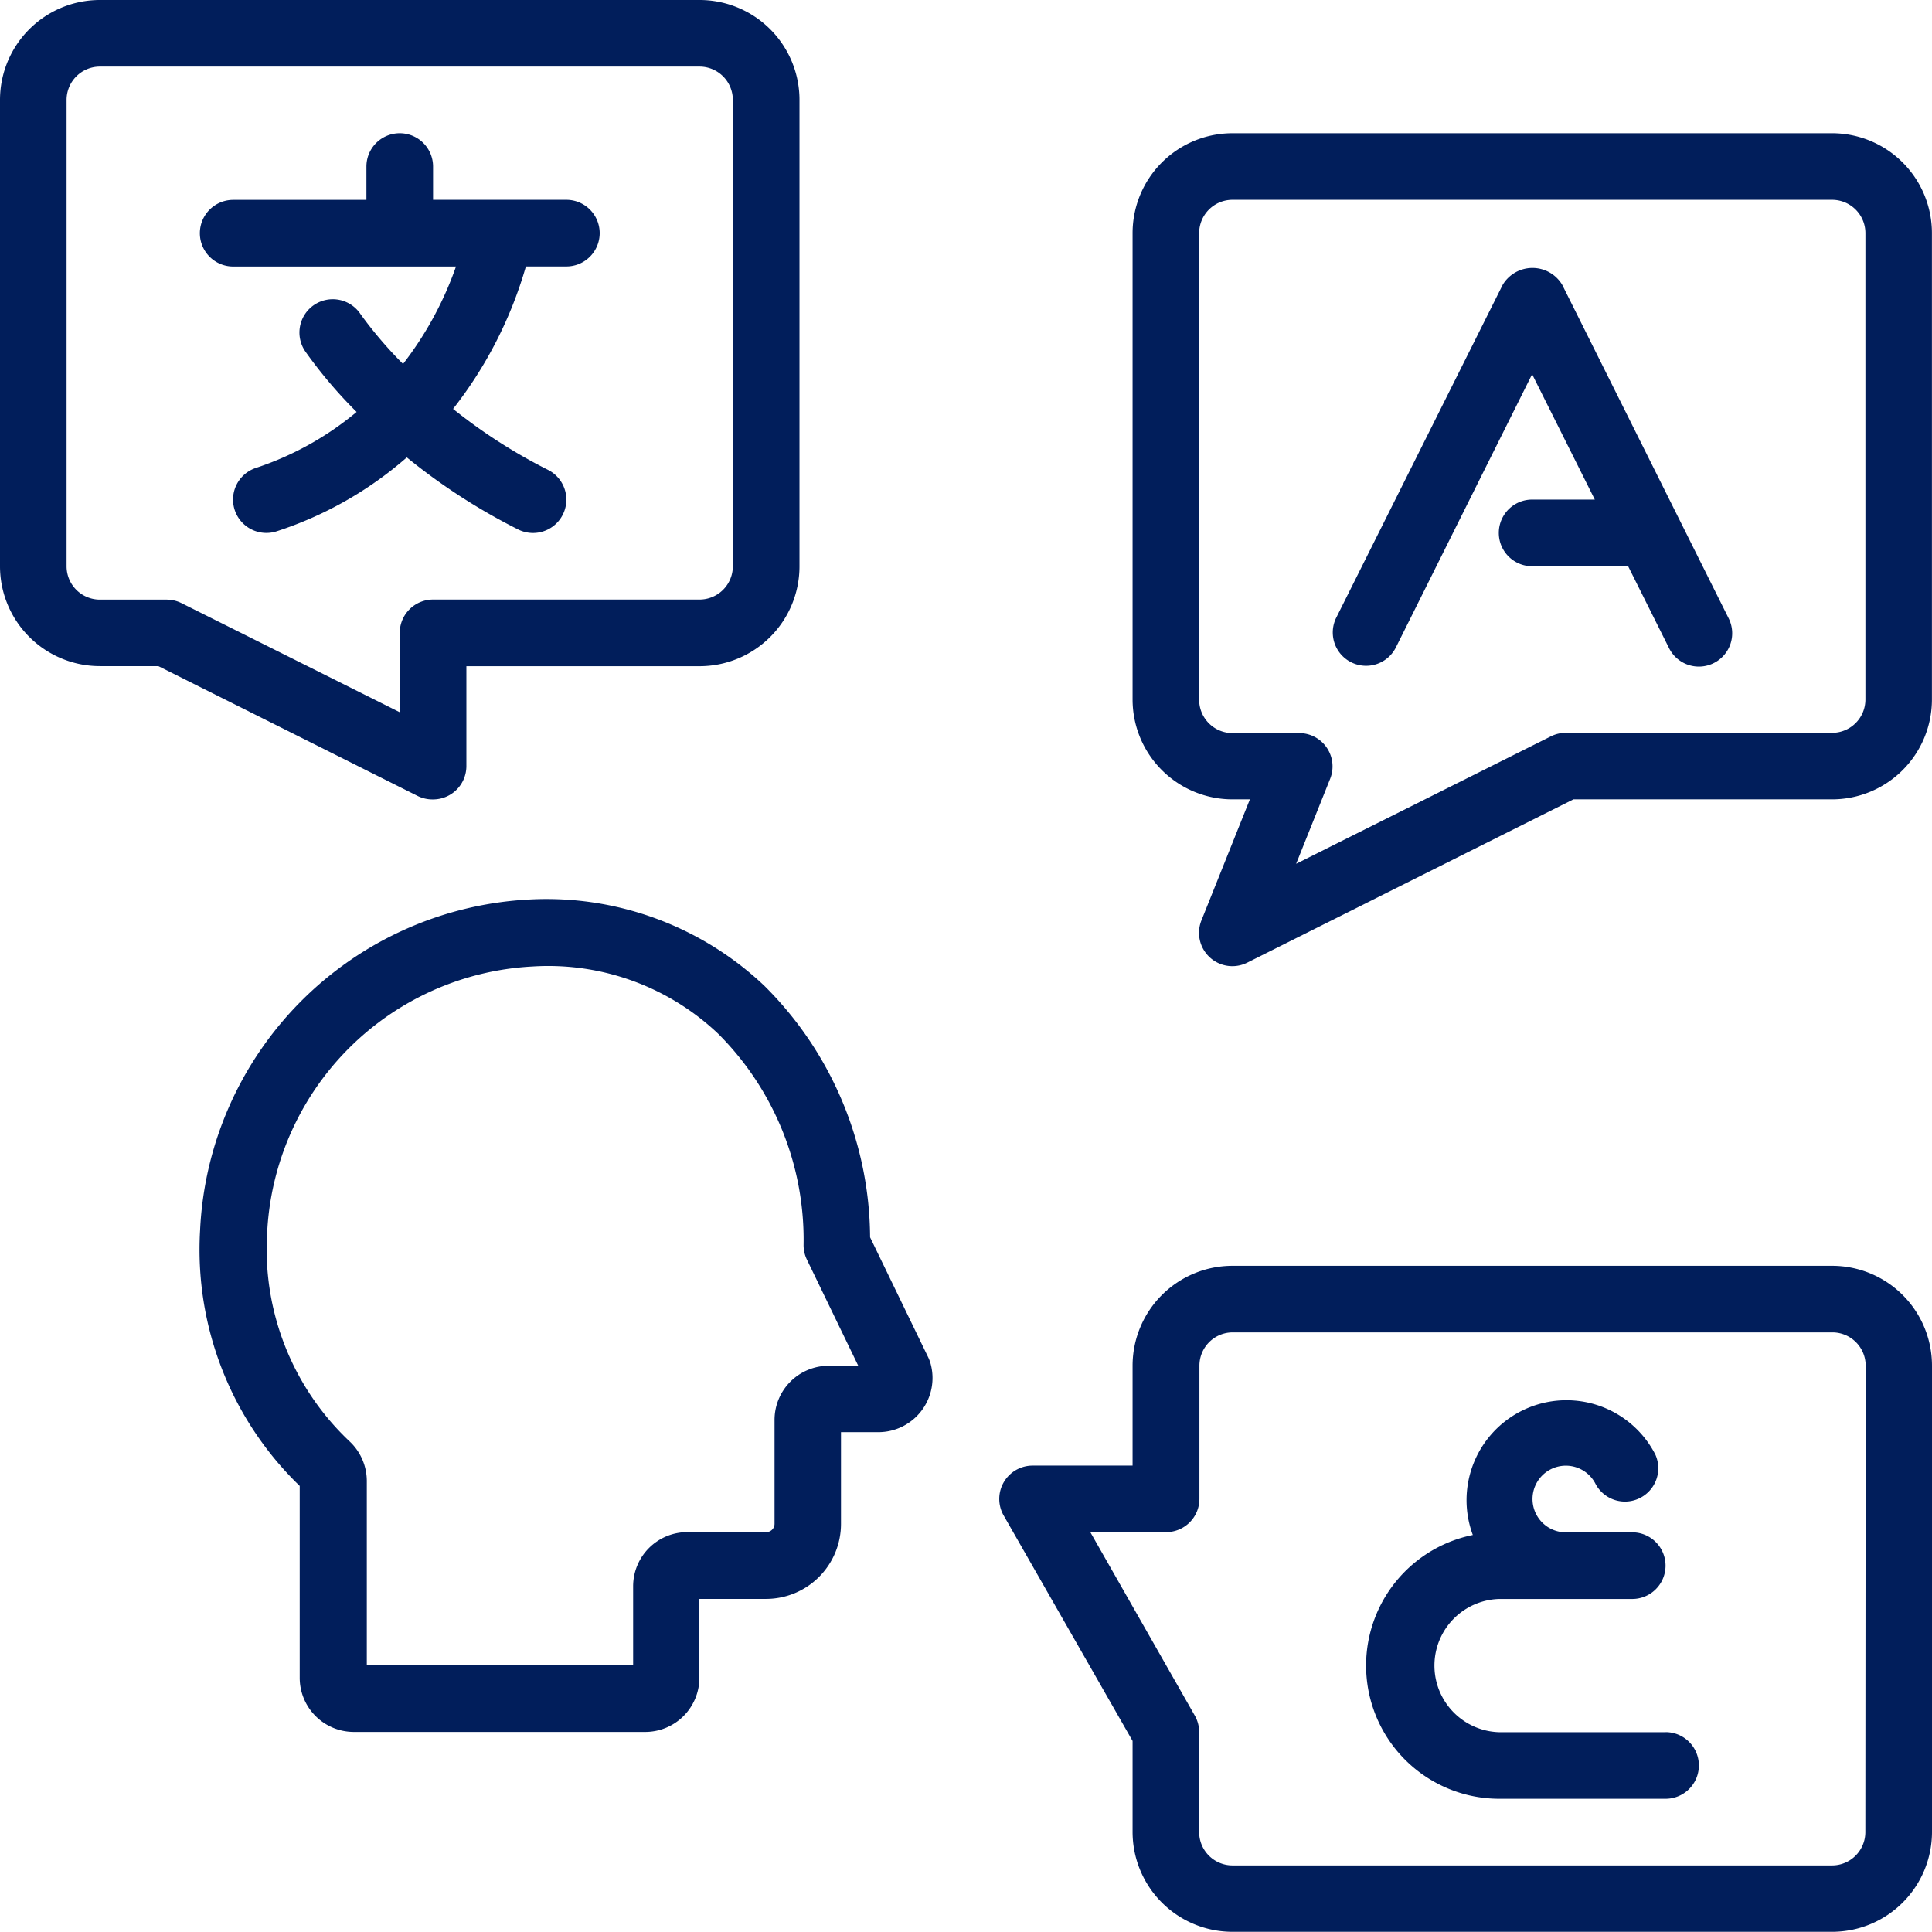
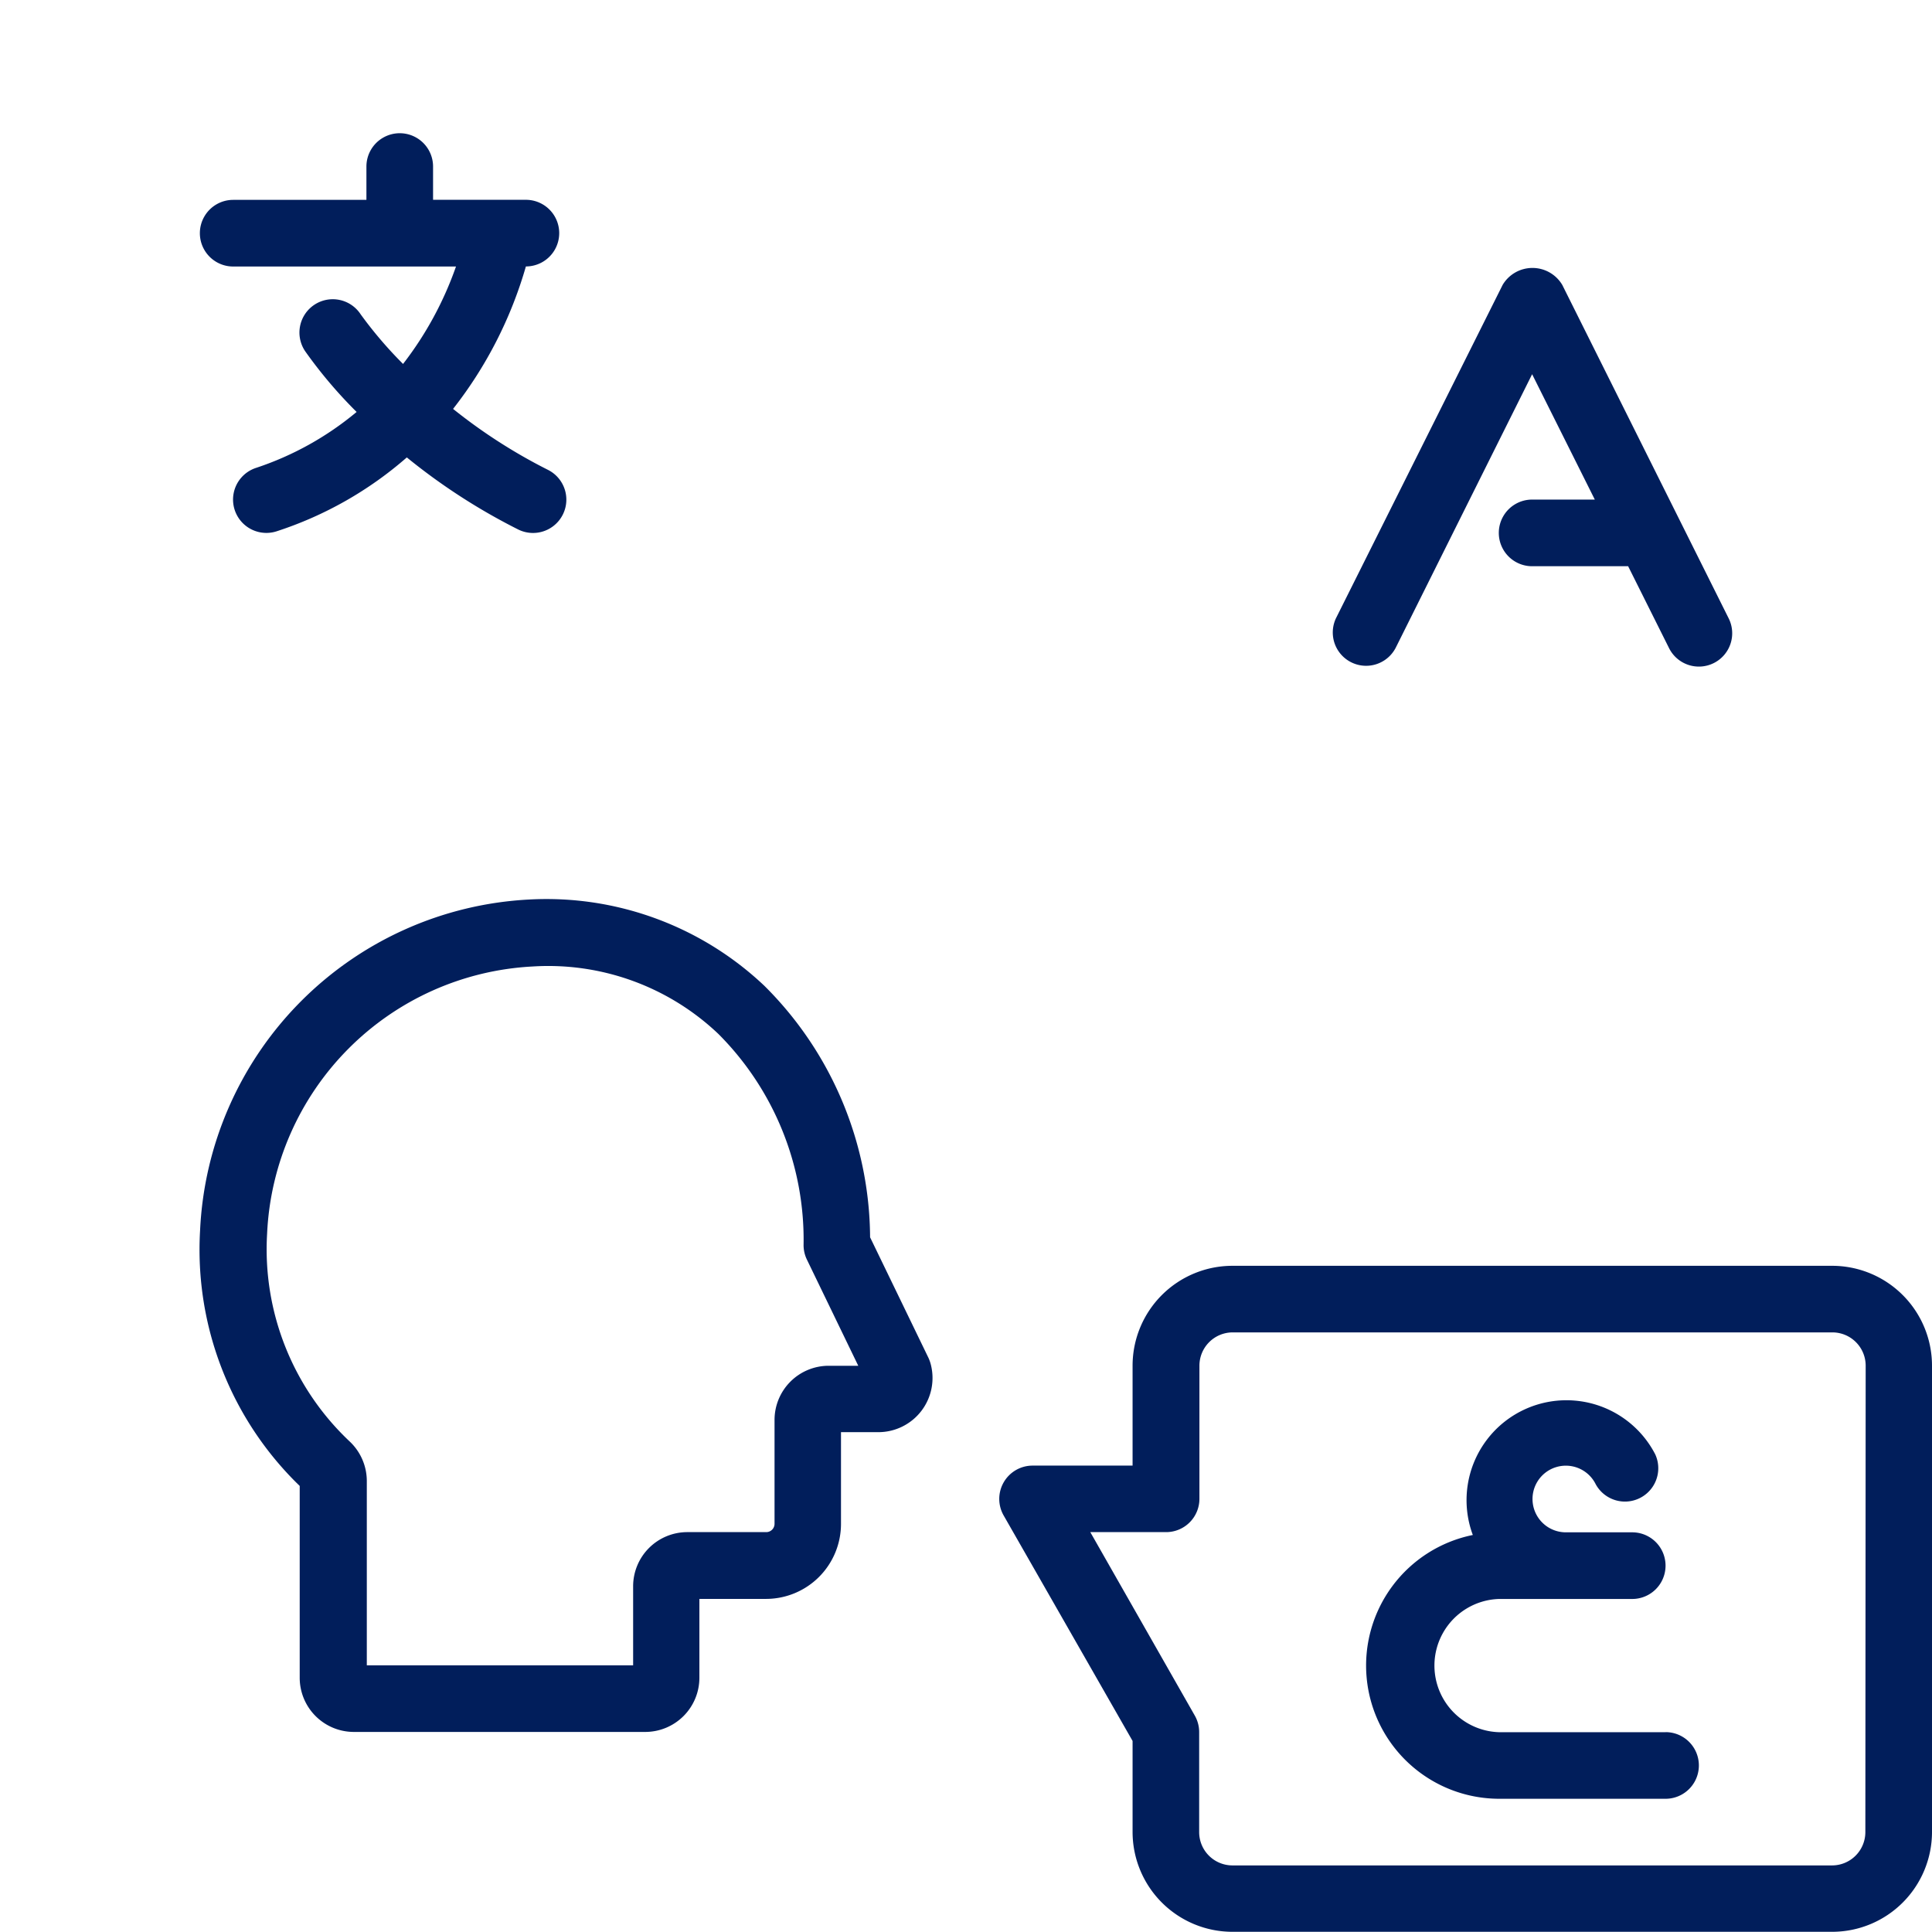
<svg xmlns="http://www.w3.org/2000/svg" width="29.743" height="29.743" viewBox="0 0 29.743 29.743">
  <g id="noun-multilingual-2298126" transform="translate(-3 -3)">
    <g id="_14_Speaking_Many_Languanges" data-name="14 Speaking Many Languanges" transform="translate(3 3)">
      <path id="Caminho_16811" data-name="Caminho 16811" d="M20.215,37.059l-.9-1.859a5.5,5.5,0,0,0-1.627-3.871A4.878,4.878,0,0,0,14.067,30,5.348,5.348,0,0,0,9,35.1a5.06,5.06,0,0,0,1.534,3.928v2.954a.834.834,0,0,0,.833.833h4.487a.834.834,0,0,0,.833-.833V40.767h1.026a1.155,1.155,0,0,0,1.154-1.154V38.2h.577a.834.834,0,0,0,.8-1.063A.632.632,0,0,0,20.215,37.059Zm-1.538.119a.834.834,0,0,0-.833.833v1.6a.128.128,0,0,1-.129.128H16.5a.834.834,0,0,0-.833.833v1.218h-4.1V38.946a.837.837,0,0,0-.261-.6,4.064,4.064,0,0,1-1.274-3.2,4.316,4.316,0,0,1,4.088-4.115A3.8,3.8,0,0,1,16.98,32.07a4.483,4.483,0,0,1,1.311,3.249.513.513,0,0,0,.051.224l.791,1.635Z" transform="translate(-5.92 -16.152)" fill="#011e5b" />
-       <path id="Caminho_16812" data-name="Caminho 16812" d="M14.128,13.154a.513.513,0,0,0,.23-.972,8.285,8.285,0,0,1-1.46-.938,6.429,6.429,0,0,0,1.121-2.193h.623a.513.513,0,1,0,0-1.026H12.59V7.513a.513.513,0,1,0-1.026,0v.513H9.513a.513.513,0,0,0,0,1.026h3.43a5.316,5.316,0,0,1-.815,1.5,6.347,6.347,0,0,1-.652-.763.513.513,0,1,0-.853.57,7.073,7.073,0,0,0,.79.932,4.736,4.736,0,0,1-1.551.862.513.513,0,1,0,.324.974,5.744,5.744,0,0,0,2-1.136A9.384,9.384,0,0,0,13.9,13.1.513.513,0,0,0,14.128,13.154Z" transform="translate(-5.923 -4.949)" fill="#011e5b" />
-       <path id="Caminho_16813" data-name="Caminho 16813" d="M9.667,15.307a.513.513,0,0,0,.513-.513V13.256h3.59a1.538,1.538,0,0,0,1.538-1.538V4.538A1.538,1.538,0,0,0,13.769,3H4.538A1.538,1.538,0,0,0,3,4.538v7.179a1.538,1.538,0,0,0,1.538,1.538h.9l3.994,2A.513.513,0,0,0,9.667,15.307Zm-.513-2.564v1.222l-3.36-1.68a.513.513,0,0,0-.229-.054H4.538a.513.513,0,0,1-.513-.513V4.538a.513.513,0,0,1,.513-.513h9.231a.513.513,0,0,1,.513.513v7.179a.513.513,0,0,1-.513.513h-4.1A.513.513,0,0,0,9.154,12.743Z" transform="translate(-3 -3)" fill="#011e5b" />
-       <path id="Caminho_16814" data-name="Caminho 16814" d="M47.769,7H38.538A1.538,1.538,0,0,0,37,8.538v7.179a1.538,1.538,0,0,0,1.538,1.538h.268l-.745,1.861a.513.513,0,0,0,.706.652l5.02-2.513h3.981a1.538,1.538,0,0,0,1.538-1.538V8.538A1.538,1.538,0,0,0,47.769,7Zm.513,8.718a.513.513,0,0,1-.513.513h-4.1a.513.513,0,0,0-.229.054l-3.922,1.962.525-1.312a.513.513,0,0,0-.476-.7H38.538a.513.513,0,0,1-.513-.513V8.538a.513.513,0,0,1,.513-.513h9.231a.513.513,0,0,1,.513.513Z" transform="translate(-19.564 -4.949)" fill="#011e5b" />
+       <path id="Caminho_16812" data-name="Caminho 16812" d="M14.128,13.154a.513.513,0,0,0,.23-.972,8.285,8.285,0,0,1-1.46-.938,6.429,6.429,0,0,0,1.121-2.193a.513.513,0,1,0,0-1.026H12.59V7.513a.513.513,0,1,0-1.026,0v.513H9.513a.513.513,0,0,0,0,1.026h3.43a5.316,5.316,0,0,1-.815,1.5,6.347,6.347,0,0,1-.652-.763.513.513,0,1,0-.853.57,7.073,7.073,0,0,0,.79.932,4.736,4.736,0,0,1-1.551.862.513.513,0,1,0,.324.974,5.744,5.744,0,0,0,2-1.136A9.384,9.384,0,0,0,13.9,13.1.513.513,0,0,0,14.128,13.154Z" transform="translate(-5.923 -4.949)" fill="#011e5b" />
      <path id="Caminho_16815" data-name="Caminho 16815" d="M45.819,41H36.589a1.538,1.538,0,0,0-1.538,1.538v1.538H33.512a.513.513,0,0,0-.445.769l1.984,3.47v1.4a1.538,1.538,0,0,0,1.538,1.538h9.231a1.538,1.538,0,0,0,1.538-1.538V42.538A1.538,1.538,0,0,0,45.819,41Zm.513,8.718a.513.513,0,0,1-.513.513H36.589a.513.513,0,0,1-.513-.513V48.179a.513.513,0,0,0-.068-.256L34.4,45.1h1.167a.513.513,0,0,0,.513-.513V42.538a.513.513,0,0,1,.513-.513h9.231a.513.513,0,0,1,.513.513Z" transform="translate(-17.615 -21.513)" fill="#011e5b" />
      <path id="Caminho_16816" data-name="Caminho 16816" d="M46.541,11.305a.534.534,0,0,0-.918,0l-2.564,5.128a.513.513,0,0,0,.918.458l2.1-4.211.965,1.93h-.965a.513.513,0,0,0,0,1.026h1.478l.627,1.255a.513.513,0,1,0,.918-.458Z" transform="translate(-22.49 -6.919)" fill="#011e5b" />
      <path id="Caminho_16817" data-name="Caminho 16817" d="M48.62,50.153H46.056a1.026,1.026,0,0,1,0-2.051h2.051a.513.513,0,1,0,0-1.026H47.082a.513.513,0,1,1,.462-.742.513.513,0,0,0,.917-.459,1.538,1.538,0,0,0-2.808,1.242,2.051,2.051,0,0,0,.4,4.061H48.62a.513.513,0,0,0,0-1.026Z" transform="translate(-22.979 -23.486)" fill="#011e5b" />
    </g>
  </g>
</svg>